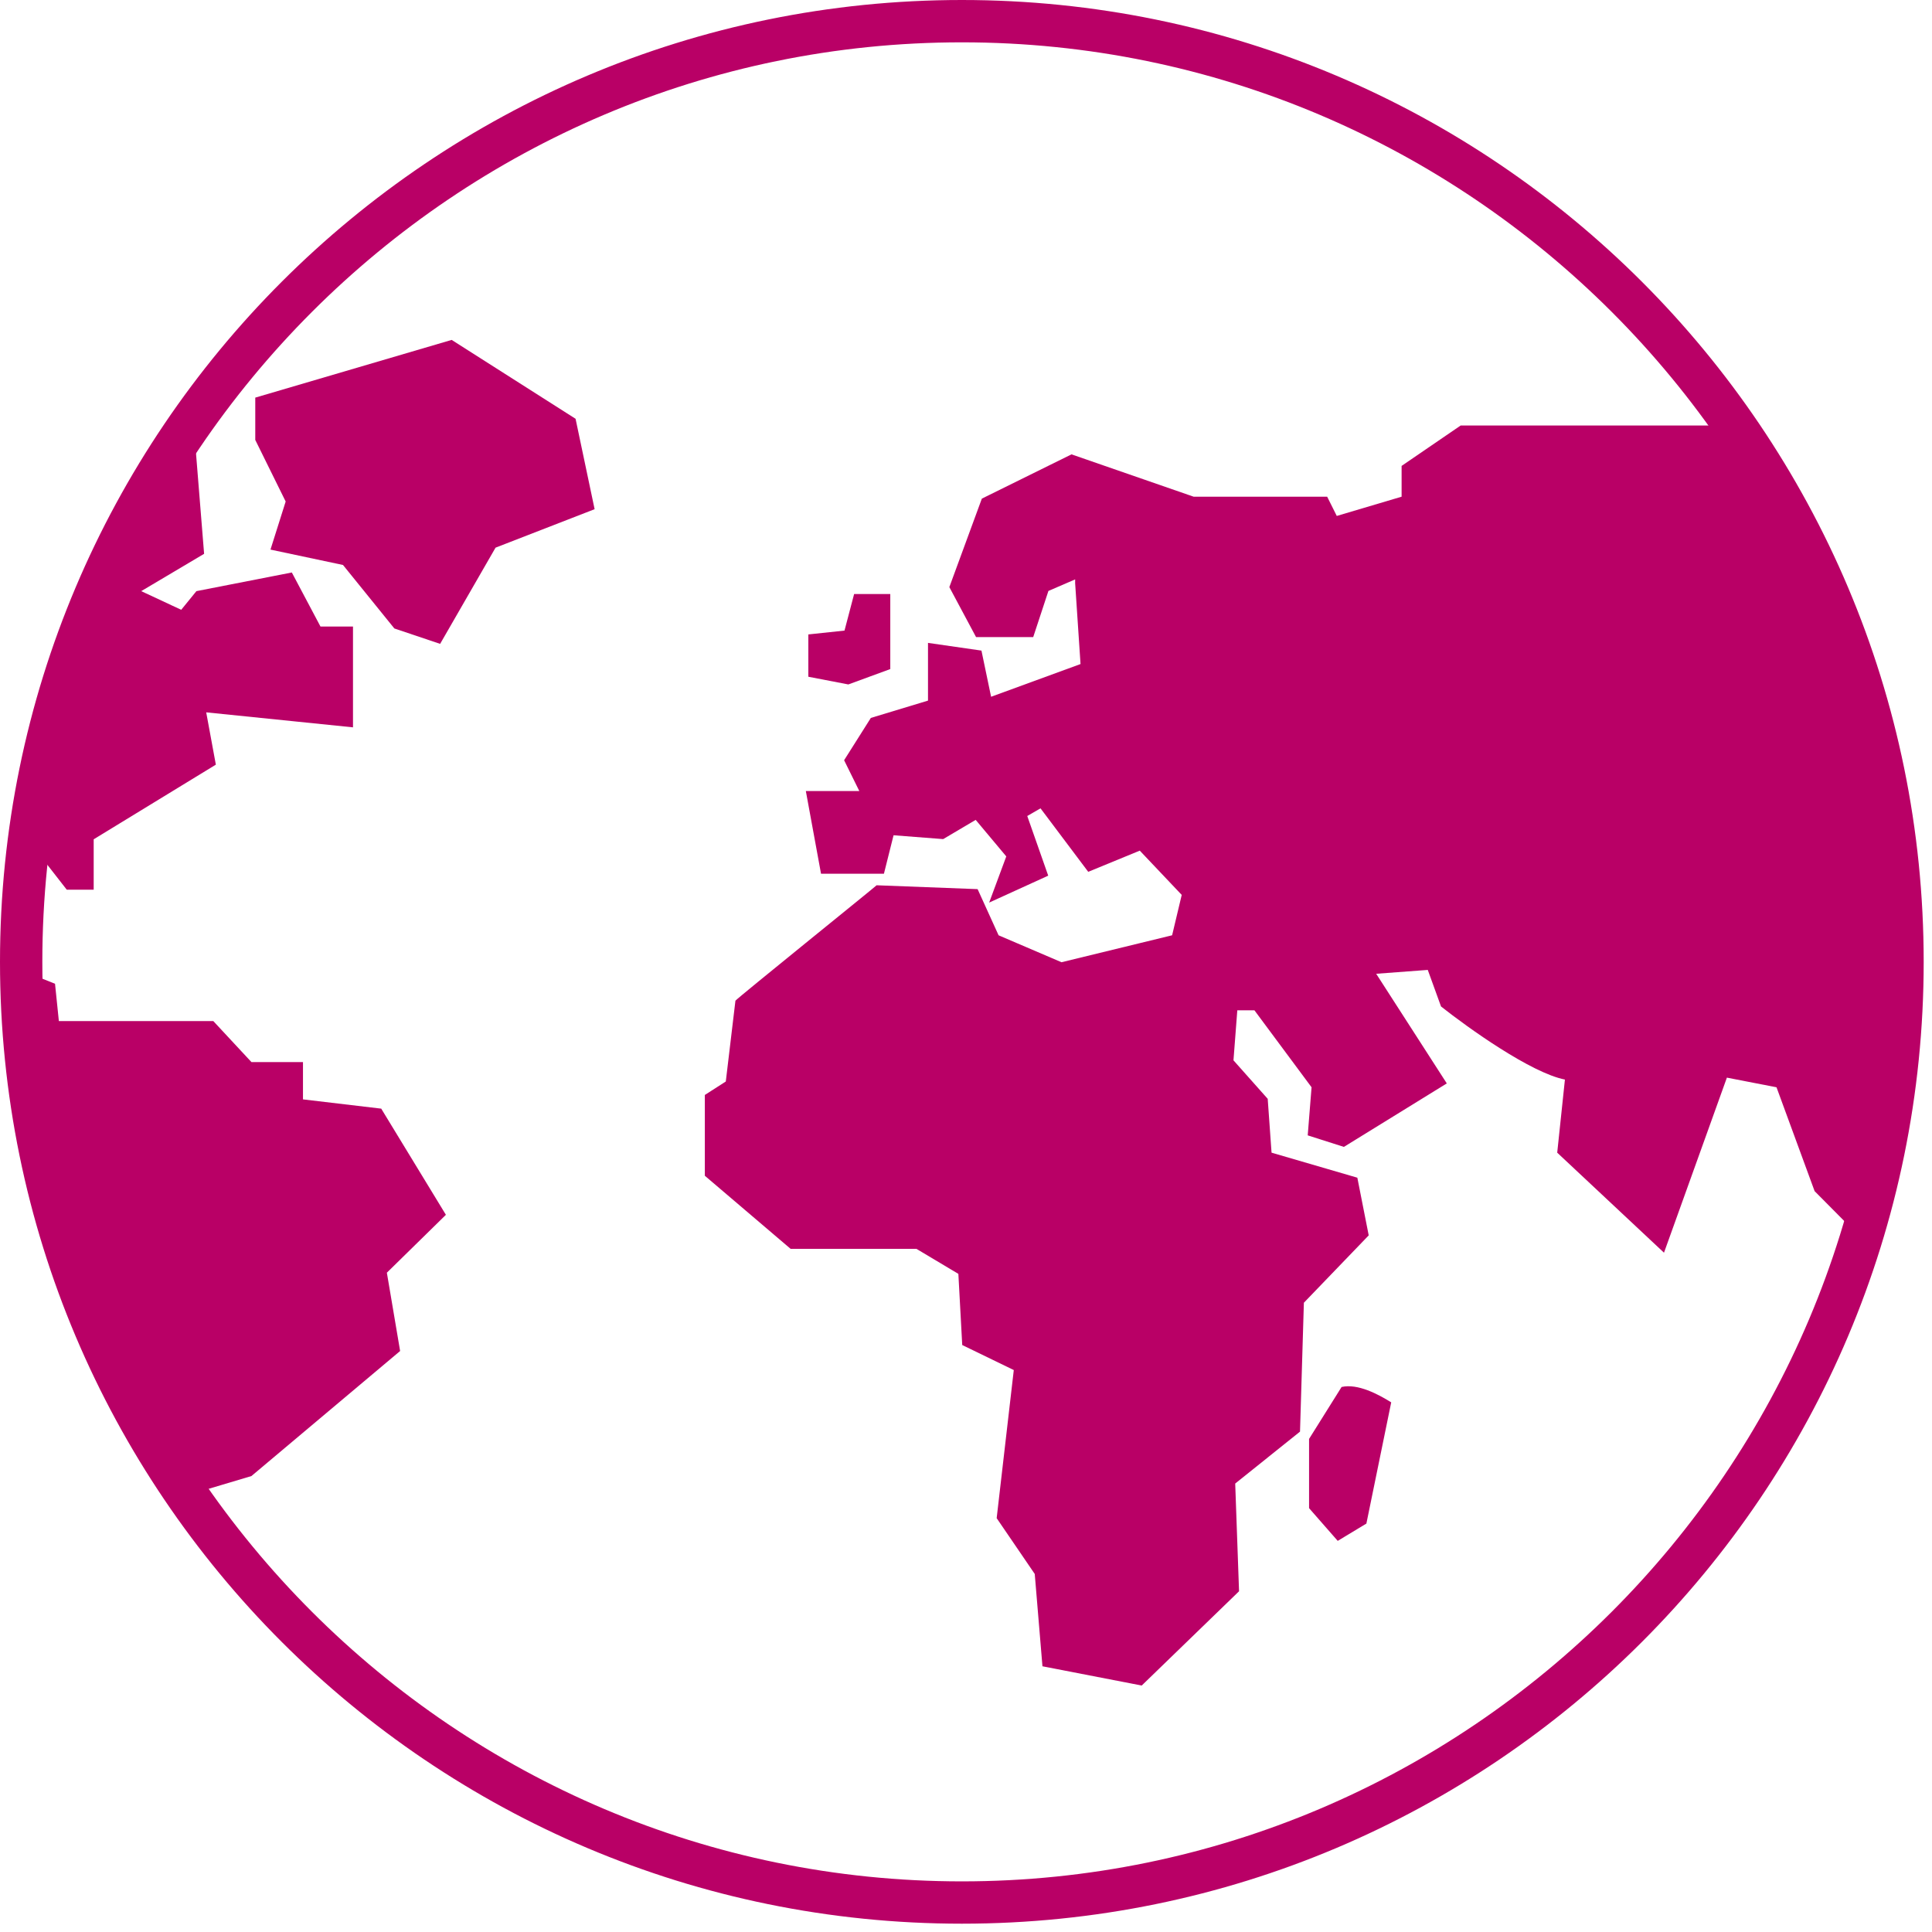
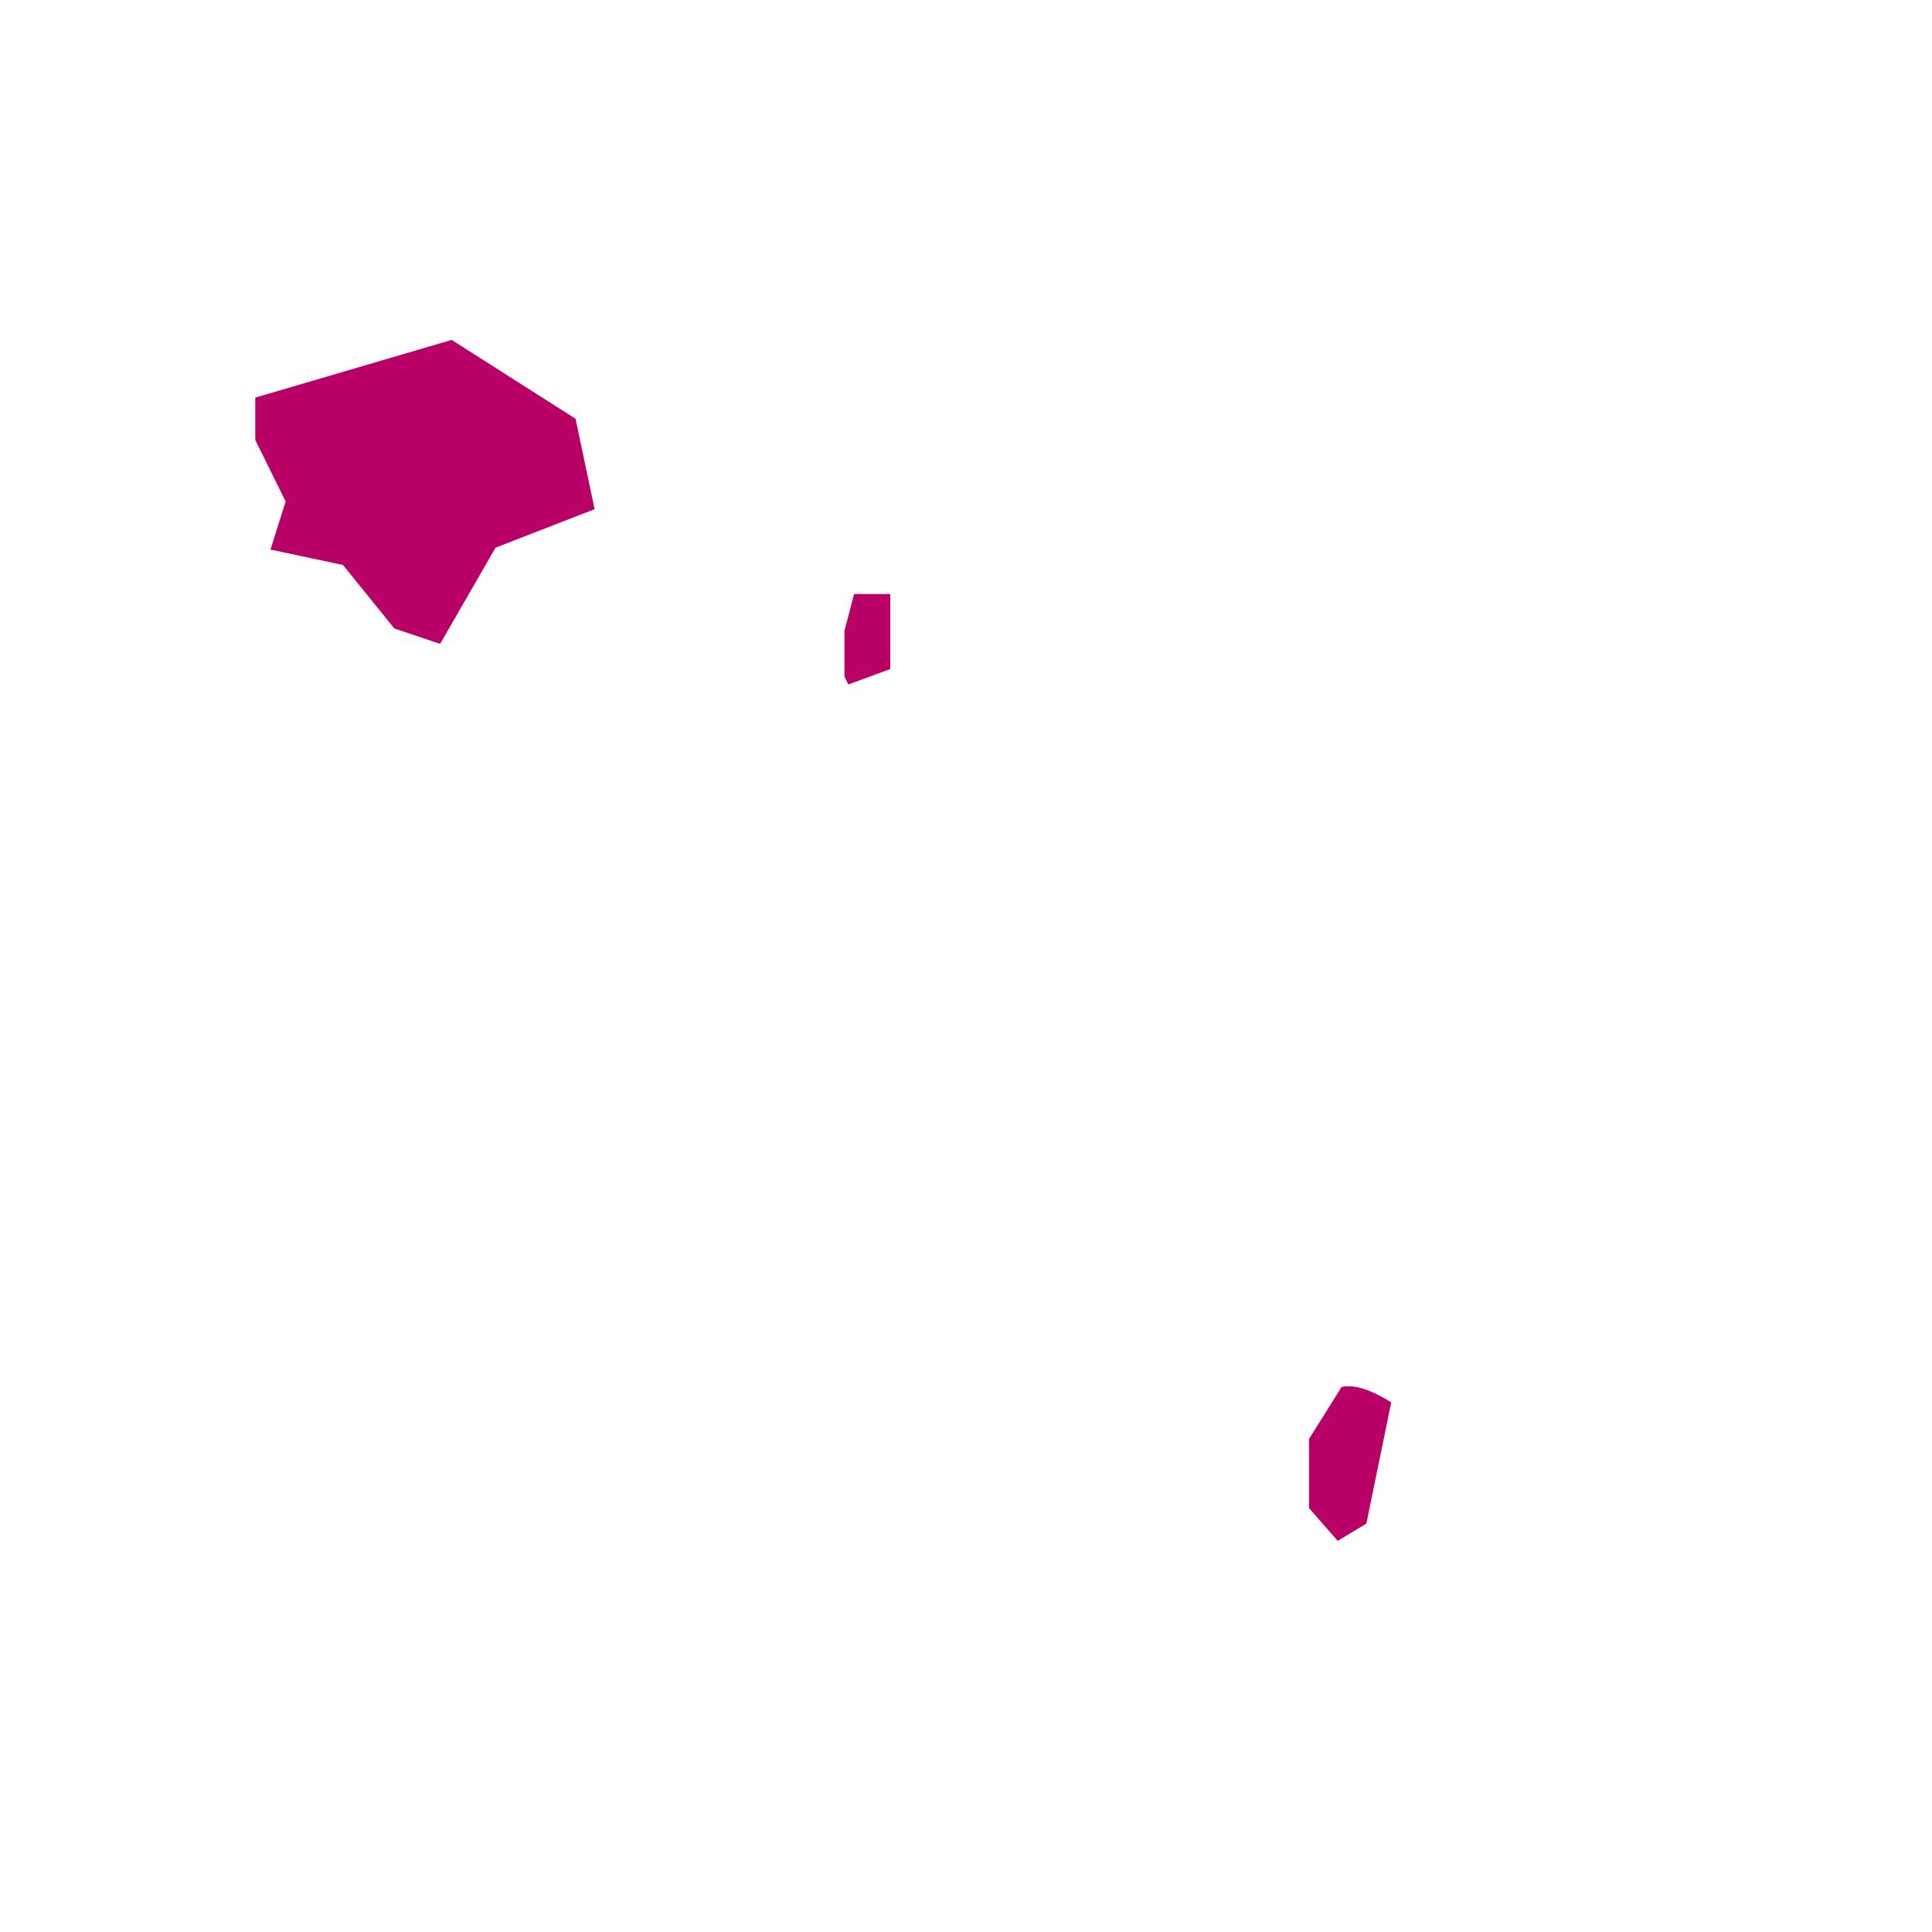
<svg xmlns="http://www.w3.org/2000/svg" width="79" height="79" viewBox="0 0 79 79" fill="none">
  <g clip-path="url(#clip0_359_8240)">
-     <path d="M3.831 36.38V34.319L8.826 31.267L8.432 29.128L14.434 29.741V25.62H13.105L11.933 23.409L8.031 24.172L7.41 24.935L5.774 24.172L8.346 22.646L7.953 17.769C6.875 19.311 4.979 22.544 4.208 24.251H3.367C2.761 26.784 1.849 32.172 1.479 34.776L2.73 36.38H3.823H3.831Z" fill="#B90066" />
-     <path d="M15.583 45.332L12.389 44.954V43.428H10.281L8.723 41.753H2.407L2.25 40.227L1.526 39.936L0.983 43.279L0.535 42.052L0.771 44.262L0.865 44.16L1.463 45.717H1.314C1.51 47.983 1.99 49.265 3.107 52.041C3.555 53.206 3.107 52.954 3.107 52.954C3.453 53.638 7.41 60.678 7.41 61.213L10.281 60.356L16.361 55.243L15.819 52.041L18.233 49.674L15.583 45.324V45.332Z" fill="#B90066" />
    <path d="M18.469 13.899L10.438 16.259V17.989L11.681 20.507L11.06 22.473L14.025 23.102L16.125 25.698L17.997 26.328L20.263 22.394L24.314 20.821L23.535 17.124L18.469 13.899Z" fill="#B90066" />
-     <path d="M36.404 27.358V24.29H34.925L34.532 25.785L33.053 25.942V27.672L34.689 27.987L36.404 27.358Z" fill="#B90066" />
-     <path d="M73.217 20.231L70.802 17.399H59.727L57.312 19.051V20.31L54.661 21.097L54.268 20.31H48.809L43.814 18.579L40.148 20.389L38.819 24.007L39.912 26.052H42.248L42.87 24.164L43.963 23.692V23.85L44.183 27.153L40.526 28.491L40.132 26.603L37.946 26.288V28.648L35.609 29.356L34.516 31.086L35.137 32.345H32.951L33.572 35.727H36.144L36.538 34.154L38.567 34.311L39.896 33.525L41.147 35.019L40.447 36.907L42.862 35.806L42.005 33.367L42.547 33.053L44.498 35.649L46.606 34.783L48.321 36.593L47.928 38.244L43.405 39.346L40.832 38.244L39.975 36.357L35.845 36.199C35.751 36.294 30.142 40.817 30.072 40.919L29.678 44.223L28.821 44.773V48.077L32.329 51.066H37.474L39.188 52.089L39.346 54.999L41.454 56.022L40.754 62.078L42.311 64.36L42.626 68.135L46.685 68.922L50.665 65.067L50.508 60.663L53.158 58.539L53.316 53.269L55.967 50.515L55.502 48.156L51.994 47.133L51.837 44.931L50.437 43.357L50.594 41.312H51.294L53.63 44.459L53.473 46.425L54.952 46.897L59.16 44.301L56.273 39.818L58.382 39.66L58.924 41.155C60.026 42.028 62.598 43.869 63.99 44.144L63.675 47.133L68.041 51.223L70.613 44.065L72.642 44.459L74.2 48.706L76.151 50.673C77.519 49.477 77.173 35.625 77.323 33.84L73.193 20.231H73.217Z" fill="#B90066" />
+     <path d="M36.404 27.358V24.29H34.925L34.532 25.785V27.672L34.689 27.987L36.404 27.358Z" fill="#B90066" />
    <path d="M54.858 56.714L53.528 58.838V61.669L54.7 63.007L55.872 62.299L56.887 57.343C56.36 57.013 55.518 56.564 54.858 56.714Z" fill="#B90066" />
-     <path d="M39.33 1.731C60.065 1.731 76.93 18.595 76.93 39.33C76.93 60.065 60.065 76.93 39.33 76.93C18.595 76.93 1.731 60.065 1.731 39.33C1.731 18.595 18.595 1.731 39.33 1.731ZM39.33 0C17.612 0 0 17.612 0 39.33C0 61.048 17.612 78.66 39.33 78.66C61.048 78.66 78.66 61.048 78.66 39.33C78.66 17.612 61.048 0 39.33 0Z" fill="#B90066" />
  </g>
  <defs>
    <clipPath id="clip0_359_8240">
      <rect width="78.66" height="78.66" fill="white" />
    </clipPath>
  </defs>
</svg>